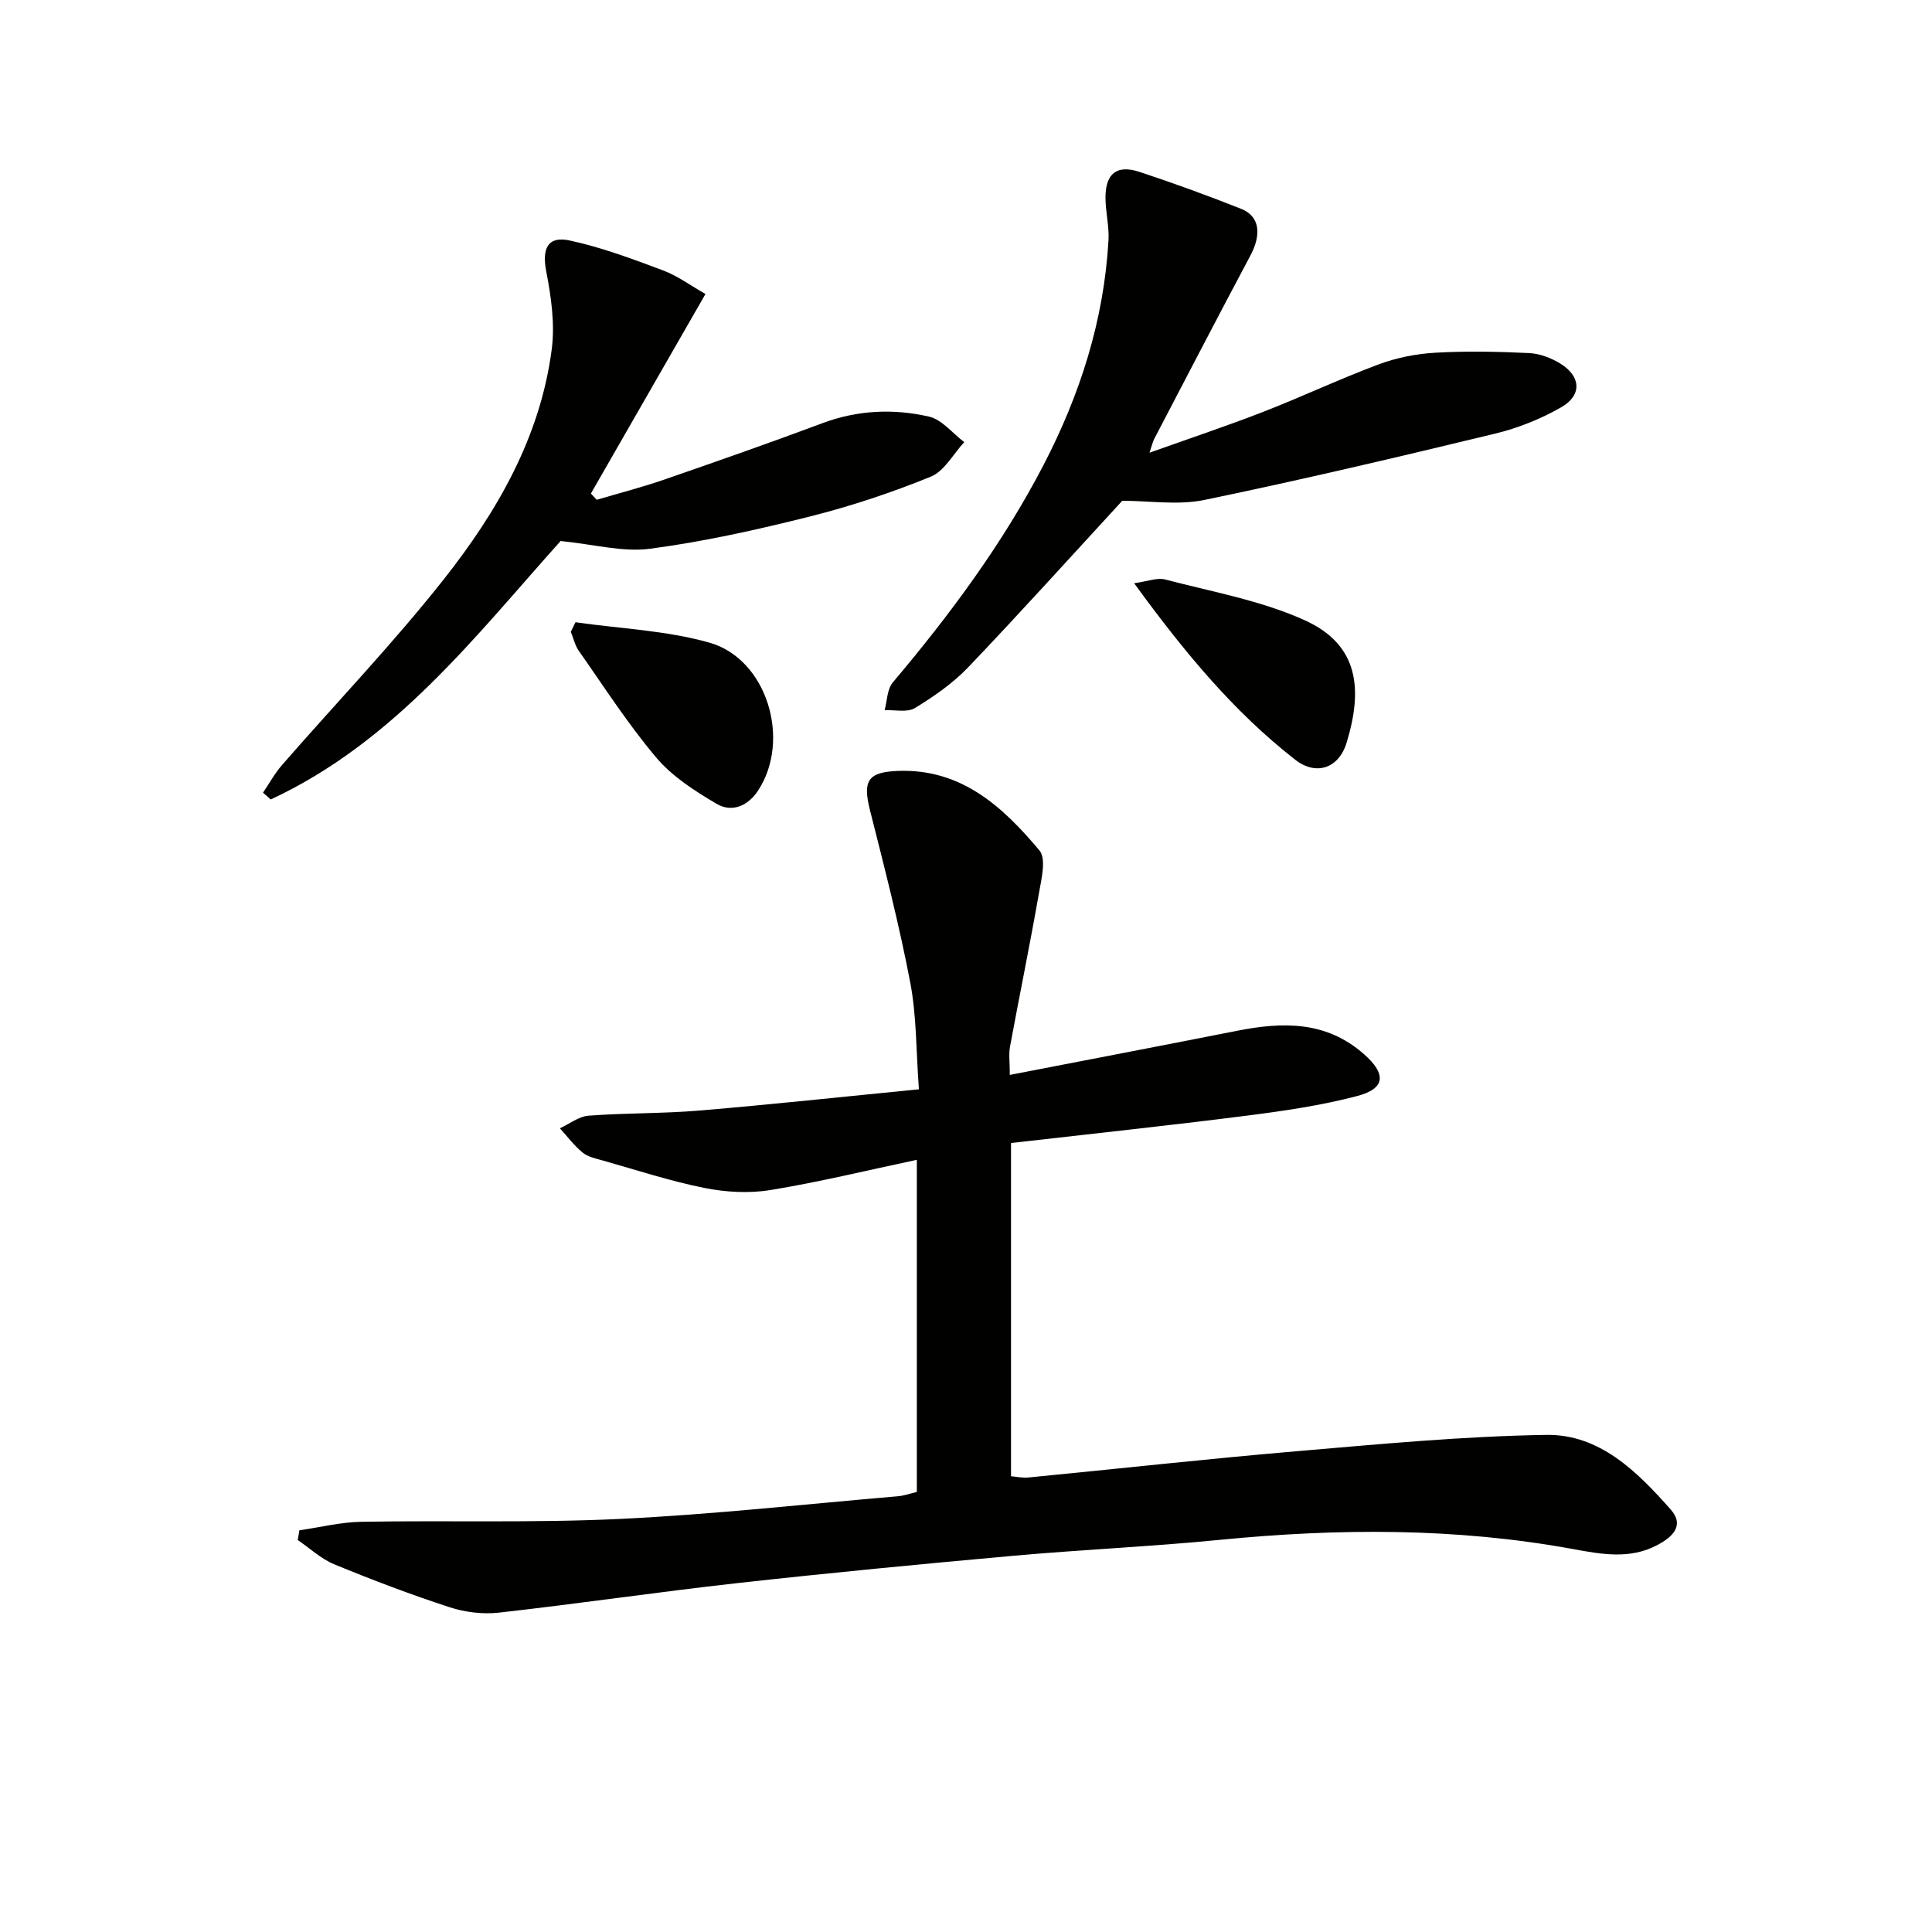
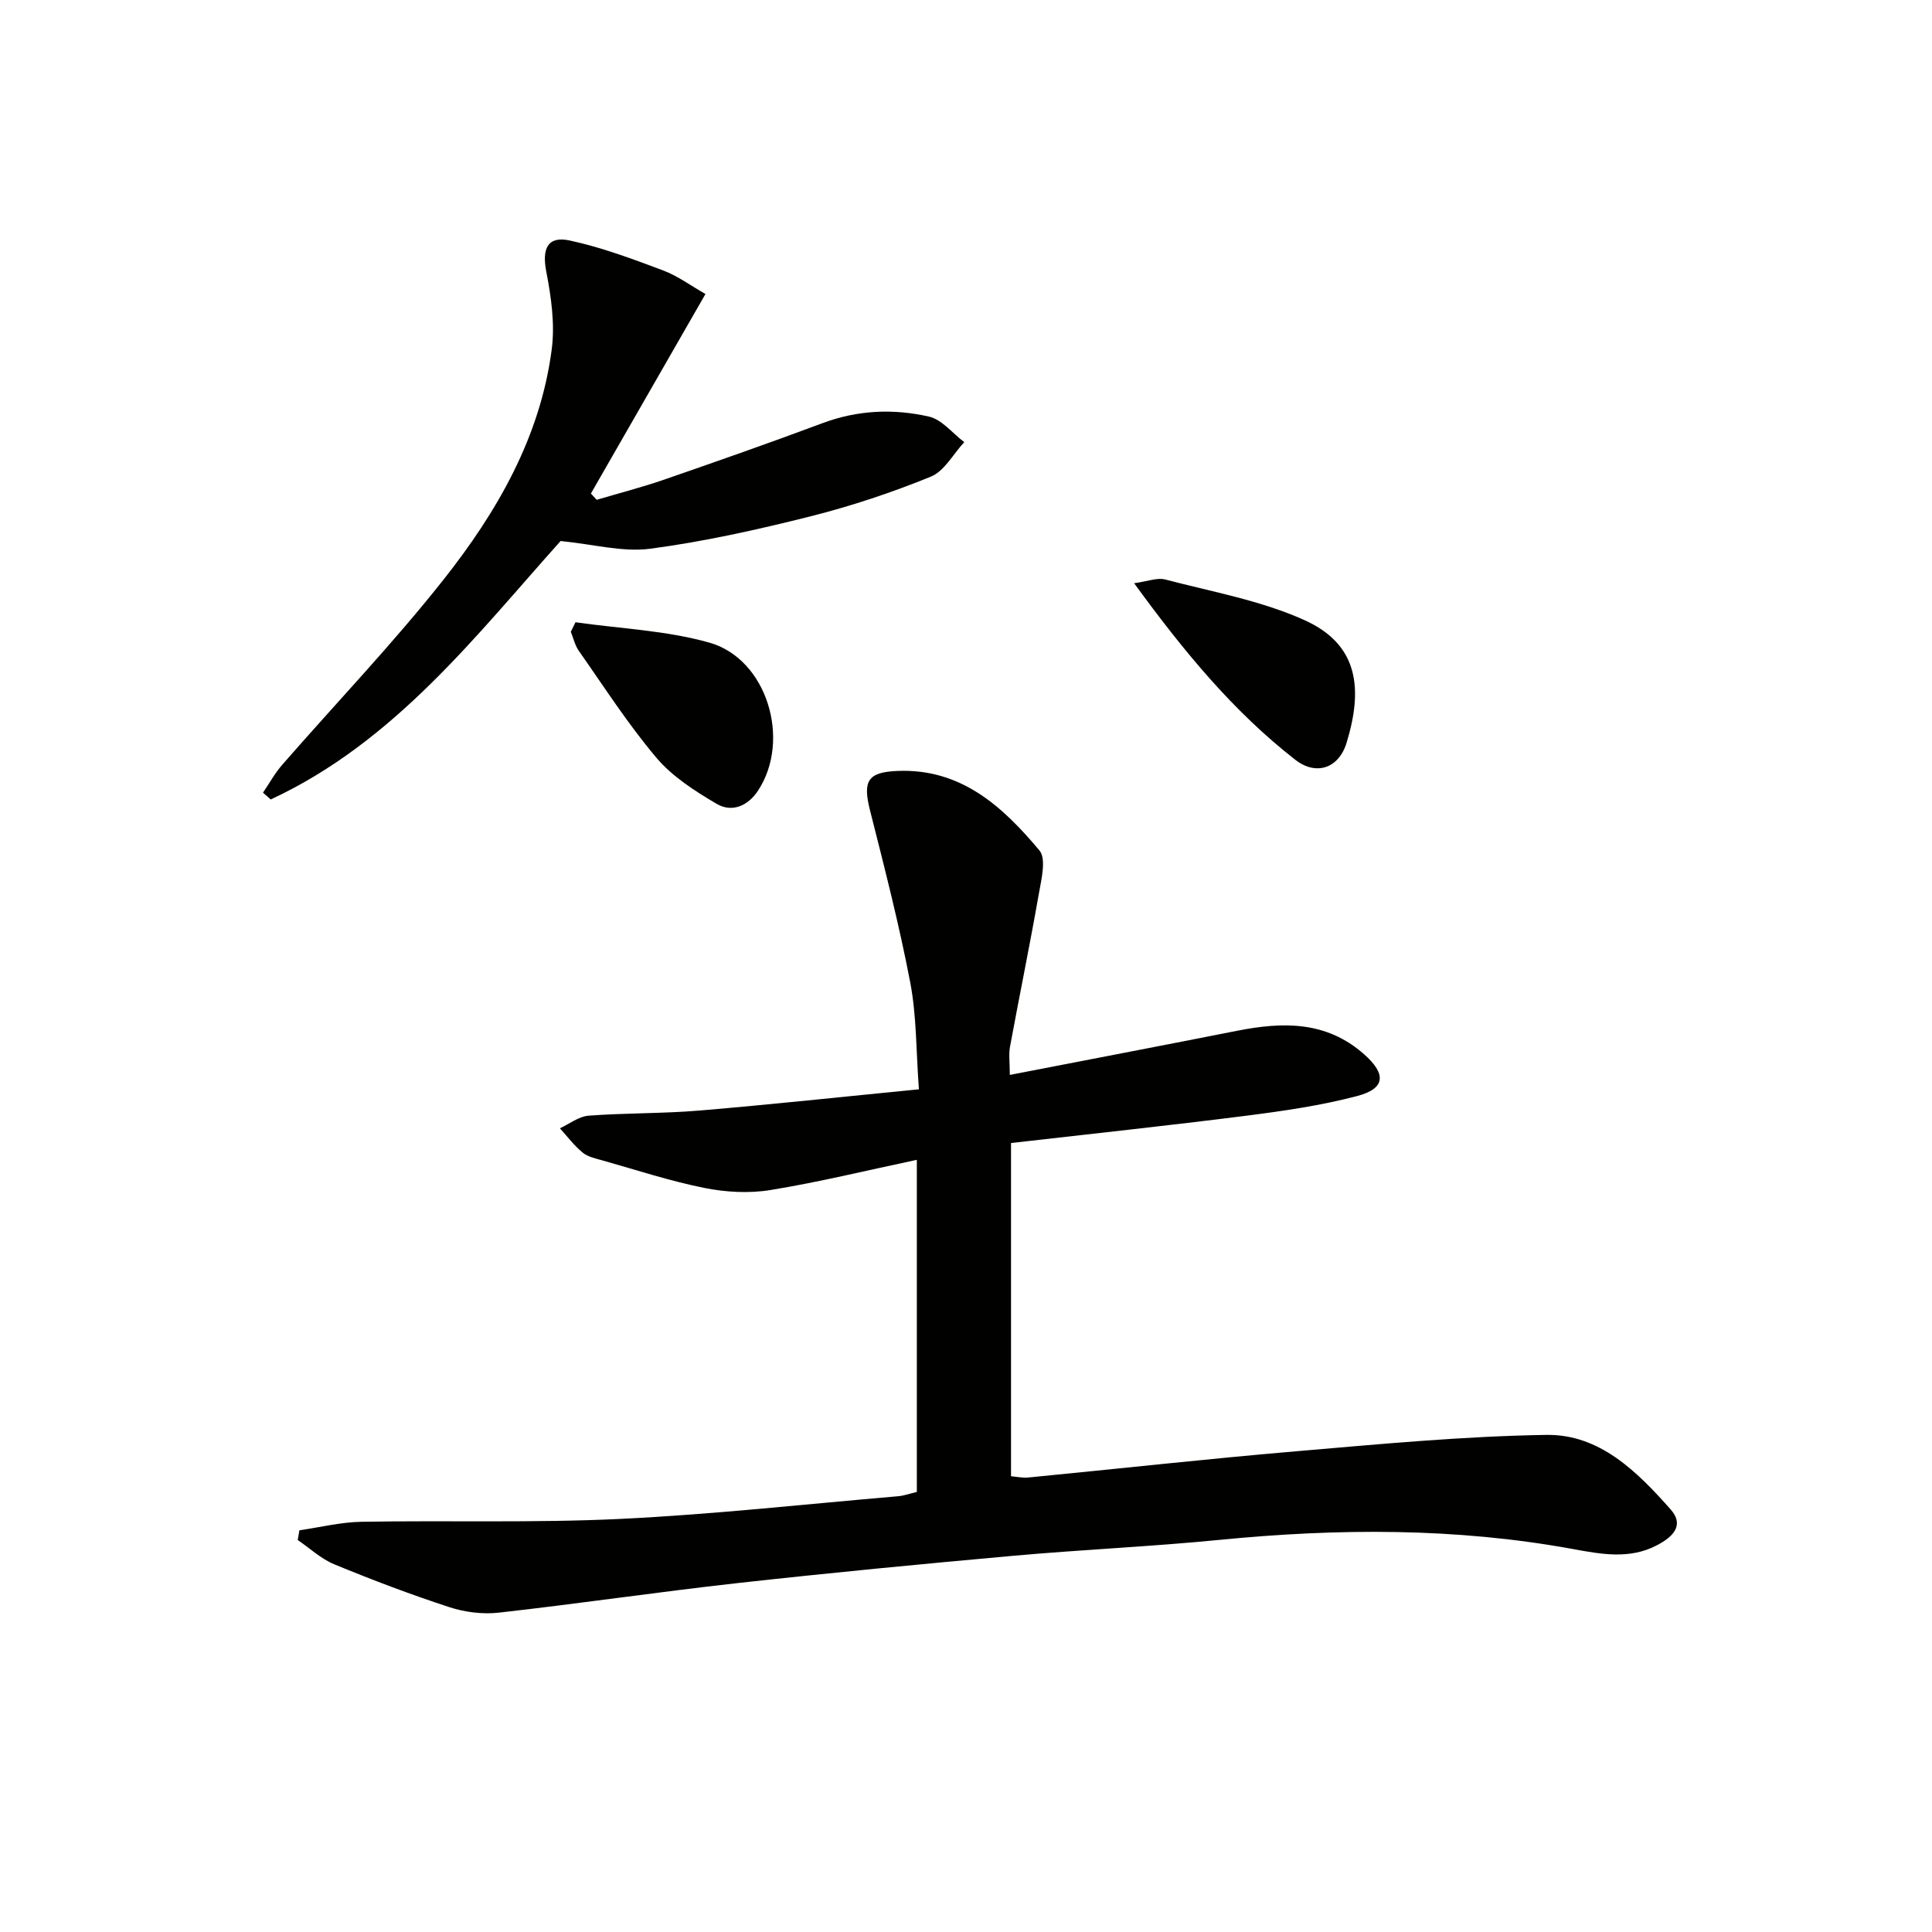
<svg xmlns="http://www.w3.org/2000/svg" enable-background="new 0 0 400 400" viewBox="0 0 400 400">
  <path d="m61.99 316.83c4.28-.61 8.55-1.69 12.83-1.76 17.82-.31 35.68.26 53.47-.59 19.24-.92 38.43-3.06 57.64-4.7 1.28-.11 2.52-.57 3.89-.89 0-22.88 0-45.5 0-68.76-10.28 2.17-20.22 4.61-30.28 6.25-4.44.73-9.27.46-13.71-.43-7.13-1.43-14.09-3.72-21.1-5.7-1.43-.4-3.04-.74-4.13-1.64-1.75-1.44-3.14-3.32-4.68-5.01 1.98-.91 3.9-2.45 5.94-2.61 7.62-.58 15.31-.42 22.92-1.06 14.88-1.25 29.73-2.86 45.47-4.4-.59-7.97-.47-15.14-1.78-22.04-2.29-12.01-5.35-23.88-8.35-35.74-1.54-6.12-.45-7.91 5.82-8.14 13.1-.49 21.68 7.42 29.26 16.46 1.46 1.74.41 5.96-.11 8.93-1.86 10.6-4.03 21.14-5.98 31.72-.29 1.56-.04 3.23-.04 5.83 16.16-3.13 31.62-6.09 47.07-9.14 9.43-1.86 18.44-2.08 26.3 4.88 4.56 4.04 4.47 7.07-1.45 8.63-7.5 1.97-15.27 3.1-22.98 4.08-16.13 2.05-32.31 3.77-48.69 5.65v68.99c1.1.09 2.37.38 3.59.26 18.53-1.8 37.03-3.86 55.57-5.44 17.2-1.47 34.44-3.11 51.68-3.38 11.03-.17 18.81 7.62 25.72 15.42 3 3.39.31 5.77-2.77 7.4-5.69 3.02-11.66 1.87-17.52.8-24.26-4.43-48.6-4.29-73.05-1.89-14.22 1.4-28.52 2.02-42.76 3.3-19.04 1.71-38.07 3.54-57.06 5.65-16.5 1.84-32.93 4.27-49.43 6.12-3.36.38-7.05-.09-10.27-1.14-8.05-2.63-15.99-5.64-23.82-8.87-2.74-1.13-5.05-3.32-7.56-5.03.12-.67.24-1.34.35-2.01z" fill="#010100" />
-   <path d="m232.35 103.68c-10.42 11.32-20.98 23.04-31.86 34.44-3.18 3.33-7.11 6.06-11.06 8.47-1.59.97-4.16.35-6.28.45.53-1.93.51-4.33 1.68-5.73 11.84-14.03 22.73-28.69 31.22-45.03 7.59-14.62 12.51-30.01 13.45-46.53.17-2.95-.63-5.94-.62-8.91.02-4.93 2.37-6.79 7.01-5.26 7.09 2.33 14.11 4.9 21.06 7.65 3.87 1.53 4.28 5.28 1.92 9.7-6.72 12.61-13.29 25.29-19.91 37.96-.28.54-.41 1.16-.97 2.84 8.4-3 16.06-5.55 23.56-8.47 8.03-3.12 15.84-6.82 23.91-9.83 3.68-1.37 7.72-2.17 11.64-2.4 6.47-.37 12.99-.24 19.47.07 2.2.1 4.57 1 6.47 2.17 4.27 2.63 4.55 6.53.24 9.02-4.25 2.45-9.01 4.35-13.78 5.5-19.99 4.83-40.01 9.55-60.15 13.72-5.46 1.13-11.37.17-17 .17z" fill="#010100" />
  <path d="m54.45 164.11c1.32-1.93 2.46-4.03 3.99-5.78 11.14-12.78 22.9-25.06 33.4-38.34 11.08-14.02 20.03-29.5 22.39-47.67.68-5.24-.11-10.83-1.13-16.09-.91-4.69.23-7.44 4.85-6.44 6.57 1.41 12.97 3.81 19.29 6.18 3.05 1.14 5.77 3.17 8.82 4.9-7.99 13.91-15.86 27.61-23.72 41.31.4.43.8.86 1.2 1.3 4.65-1.38 9.36-2.59 13.94-4.17 10.98-3.8 21.95-7.64 32.84-11.71 7.25-2.71 14.67-3.02 22-1.35 2.7.61 4.89 3.46 7.32 5.29-2.28 2.45-4.12 6.01-6.93 7.15-8.12 3.31-16.51 6.1-25.01 8.24-10.91 2.74-21.96 5.21-33.1 6.68-5.67.75-11.67-.92-18.53-1.6-17.4 19.39-34.29 41.56-60.02 53.51-.54-.46-1.07-.93-1.6-1.41z" fill="#010100" />
-   <path d="m119.15 128.83c9.26 1.33 18.79 1.69 27.72 4.22 11.94 3.38 16.97 20.15 10.08 30.63-2.09 3.19-5.41 4.62-8.61 2.73-4.49-2.65-9.14-5.62-12.45-9.54-5.87-6.94-10.82-14.67-16.06-22.13-.8-1.14-1.11-2.62-1.65-3.94.32-.66.64-1.32.97-1.97z" fill="#010100" />
+   <path d="m119.15 128.83c9.26 1.33 18.79 1.69 27.72 4.22 11.94 3.38 16.97 20.15 10.08 30.63-2.09 3.19-5.41 4.62-8.61 2.73-4.49-2.65-9.14-5.62-12.45-9.54-5.87-6.94-10.82-14.67-16.06-22.13-.8-1.14-1.11-2.62-1.65-3.94.32-.66.64-1.32.97-1.97" fill="#010100" />
  <path d="m234.81 120.75c2.77-.37 4.78-1.21 6.45-.77 9.7 2.55 19.81 4.34 28.86 8.43 11.32 5.12 12.02 14.43 8.67 25.39-1.62 5.29-6.31 6.86-10.62 3.5-12.89-10.05-23.17-22.55-33.36-36.55z" fill="#010100" />
</svg>